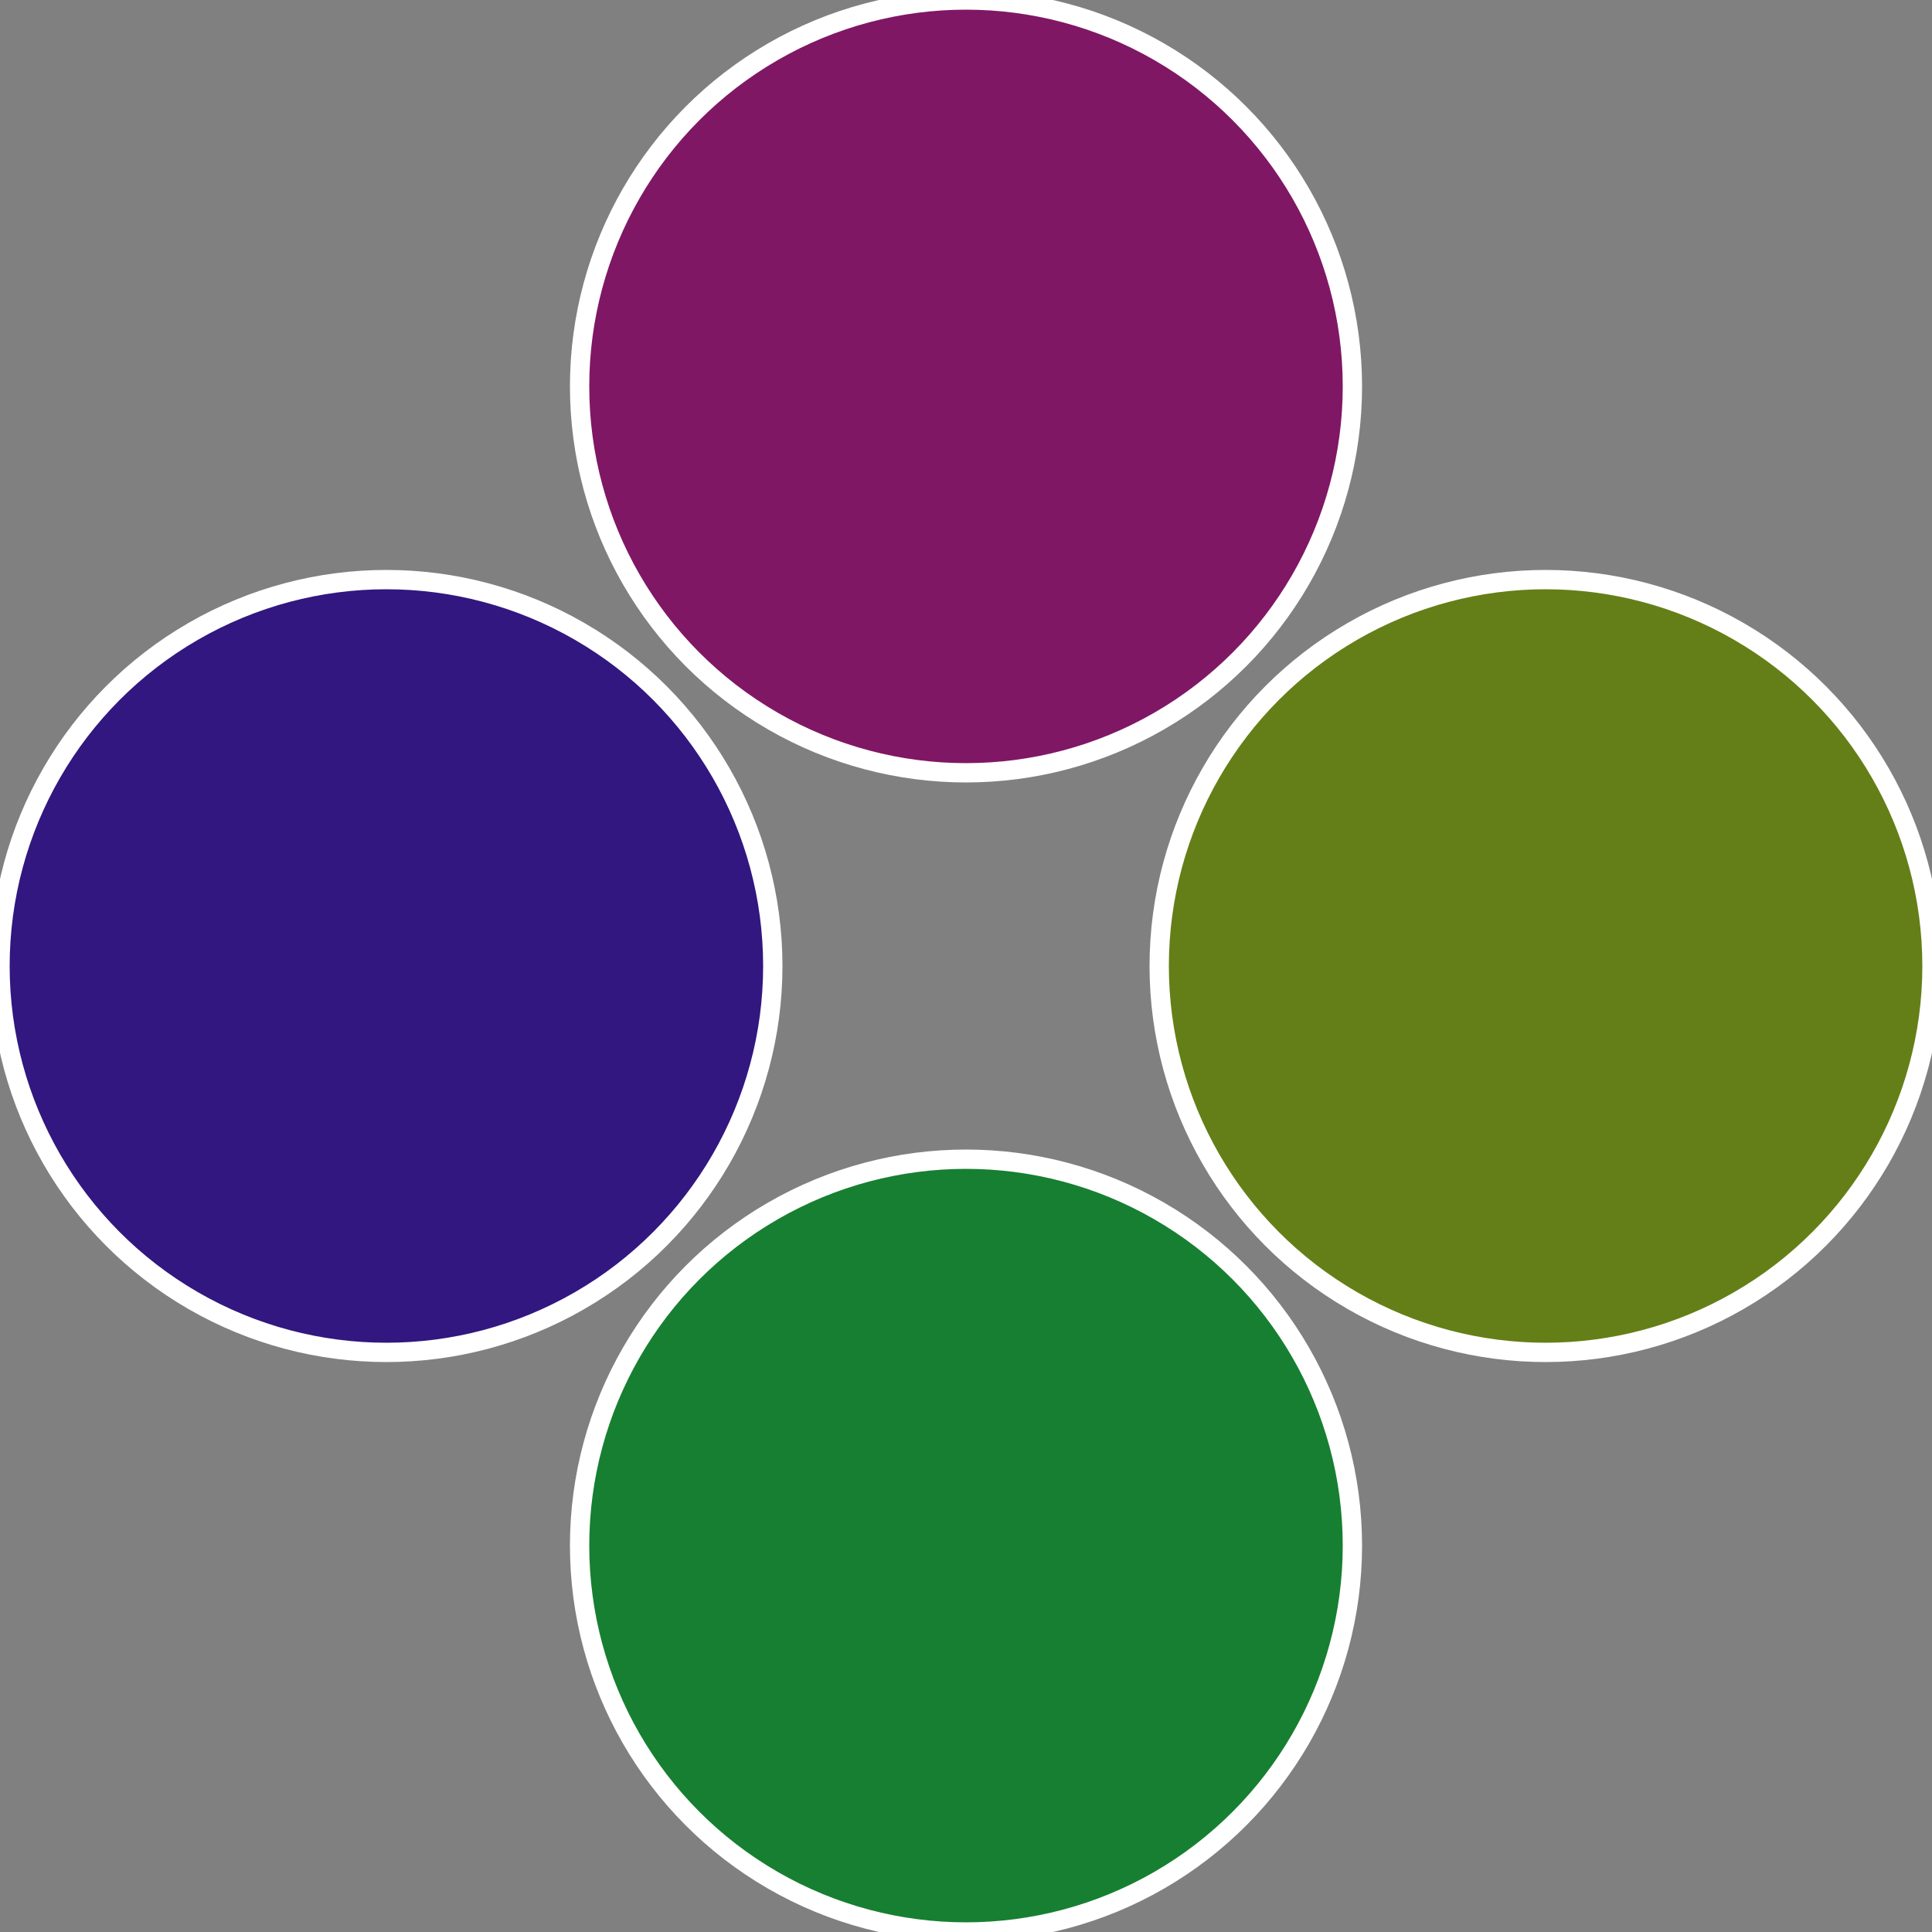
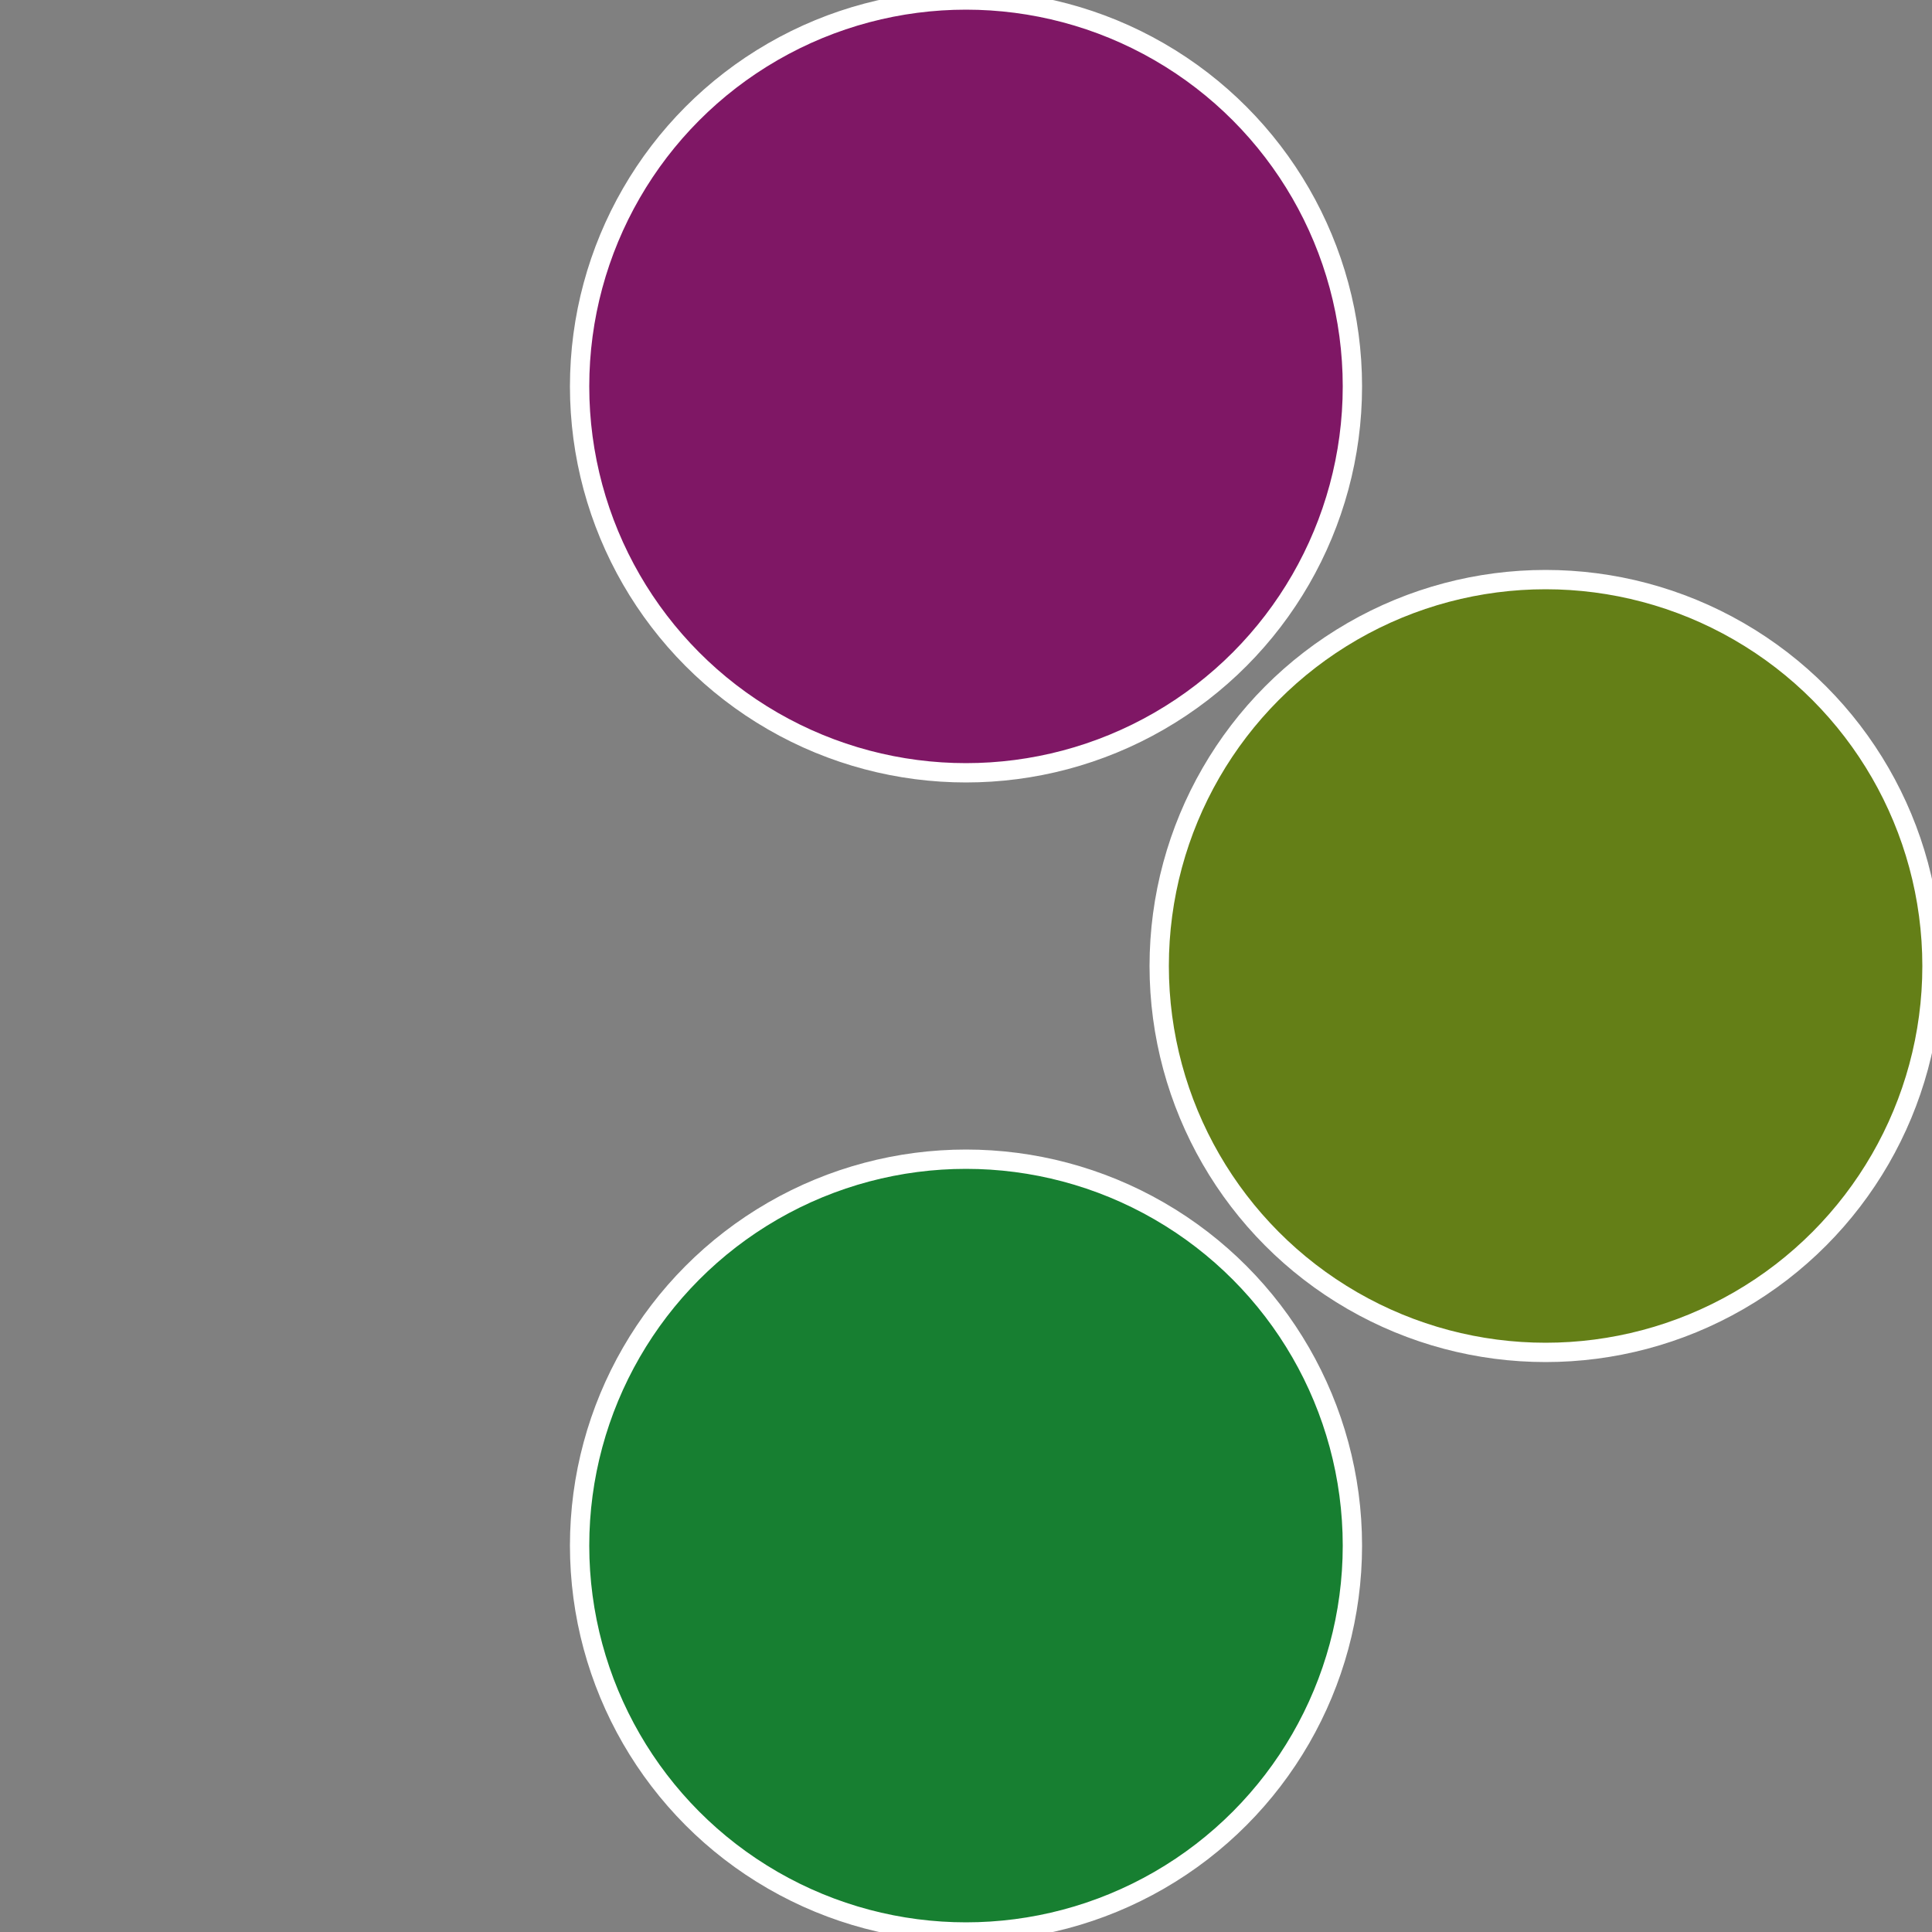
<svg xmlns="http://www.w3.org/2000/svg" width="500" height="500" viewBox="-1 -1 2 2">
  <rect x="-1" y="-1" width="2" height="2" fill="#808080" stroke="none" />
  <circle cx="0.6" cy="0" r="0.4" fill="#647f17" stroke="#fff" stroke-width="1%" />
  <circle cx="3.6739403974421E-17" cy="0.6" r="0.4" fill="#177f31" stroke="#fff" stroke-width="1%" />
-   <circle cx="-0.6" cy="7.3478807948841E-17" r="0.4" fill="#31177f" stroke="#fff" stroke-width="1%" />
  <circle cx="-1.1021821192326E-16" cy="-0.6" r="0.4" fill="#7f1765" stroke="#fff" stroke-width="1%" />
</svg>